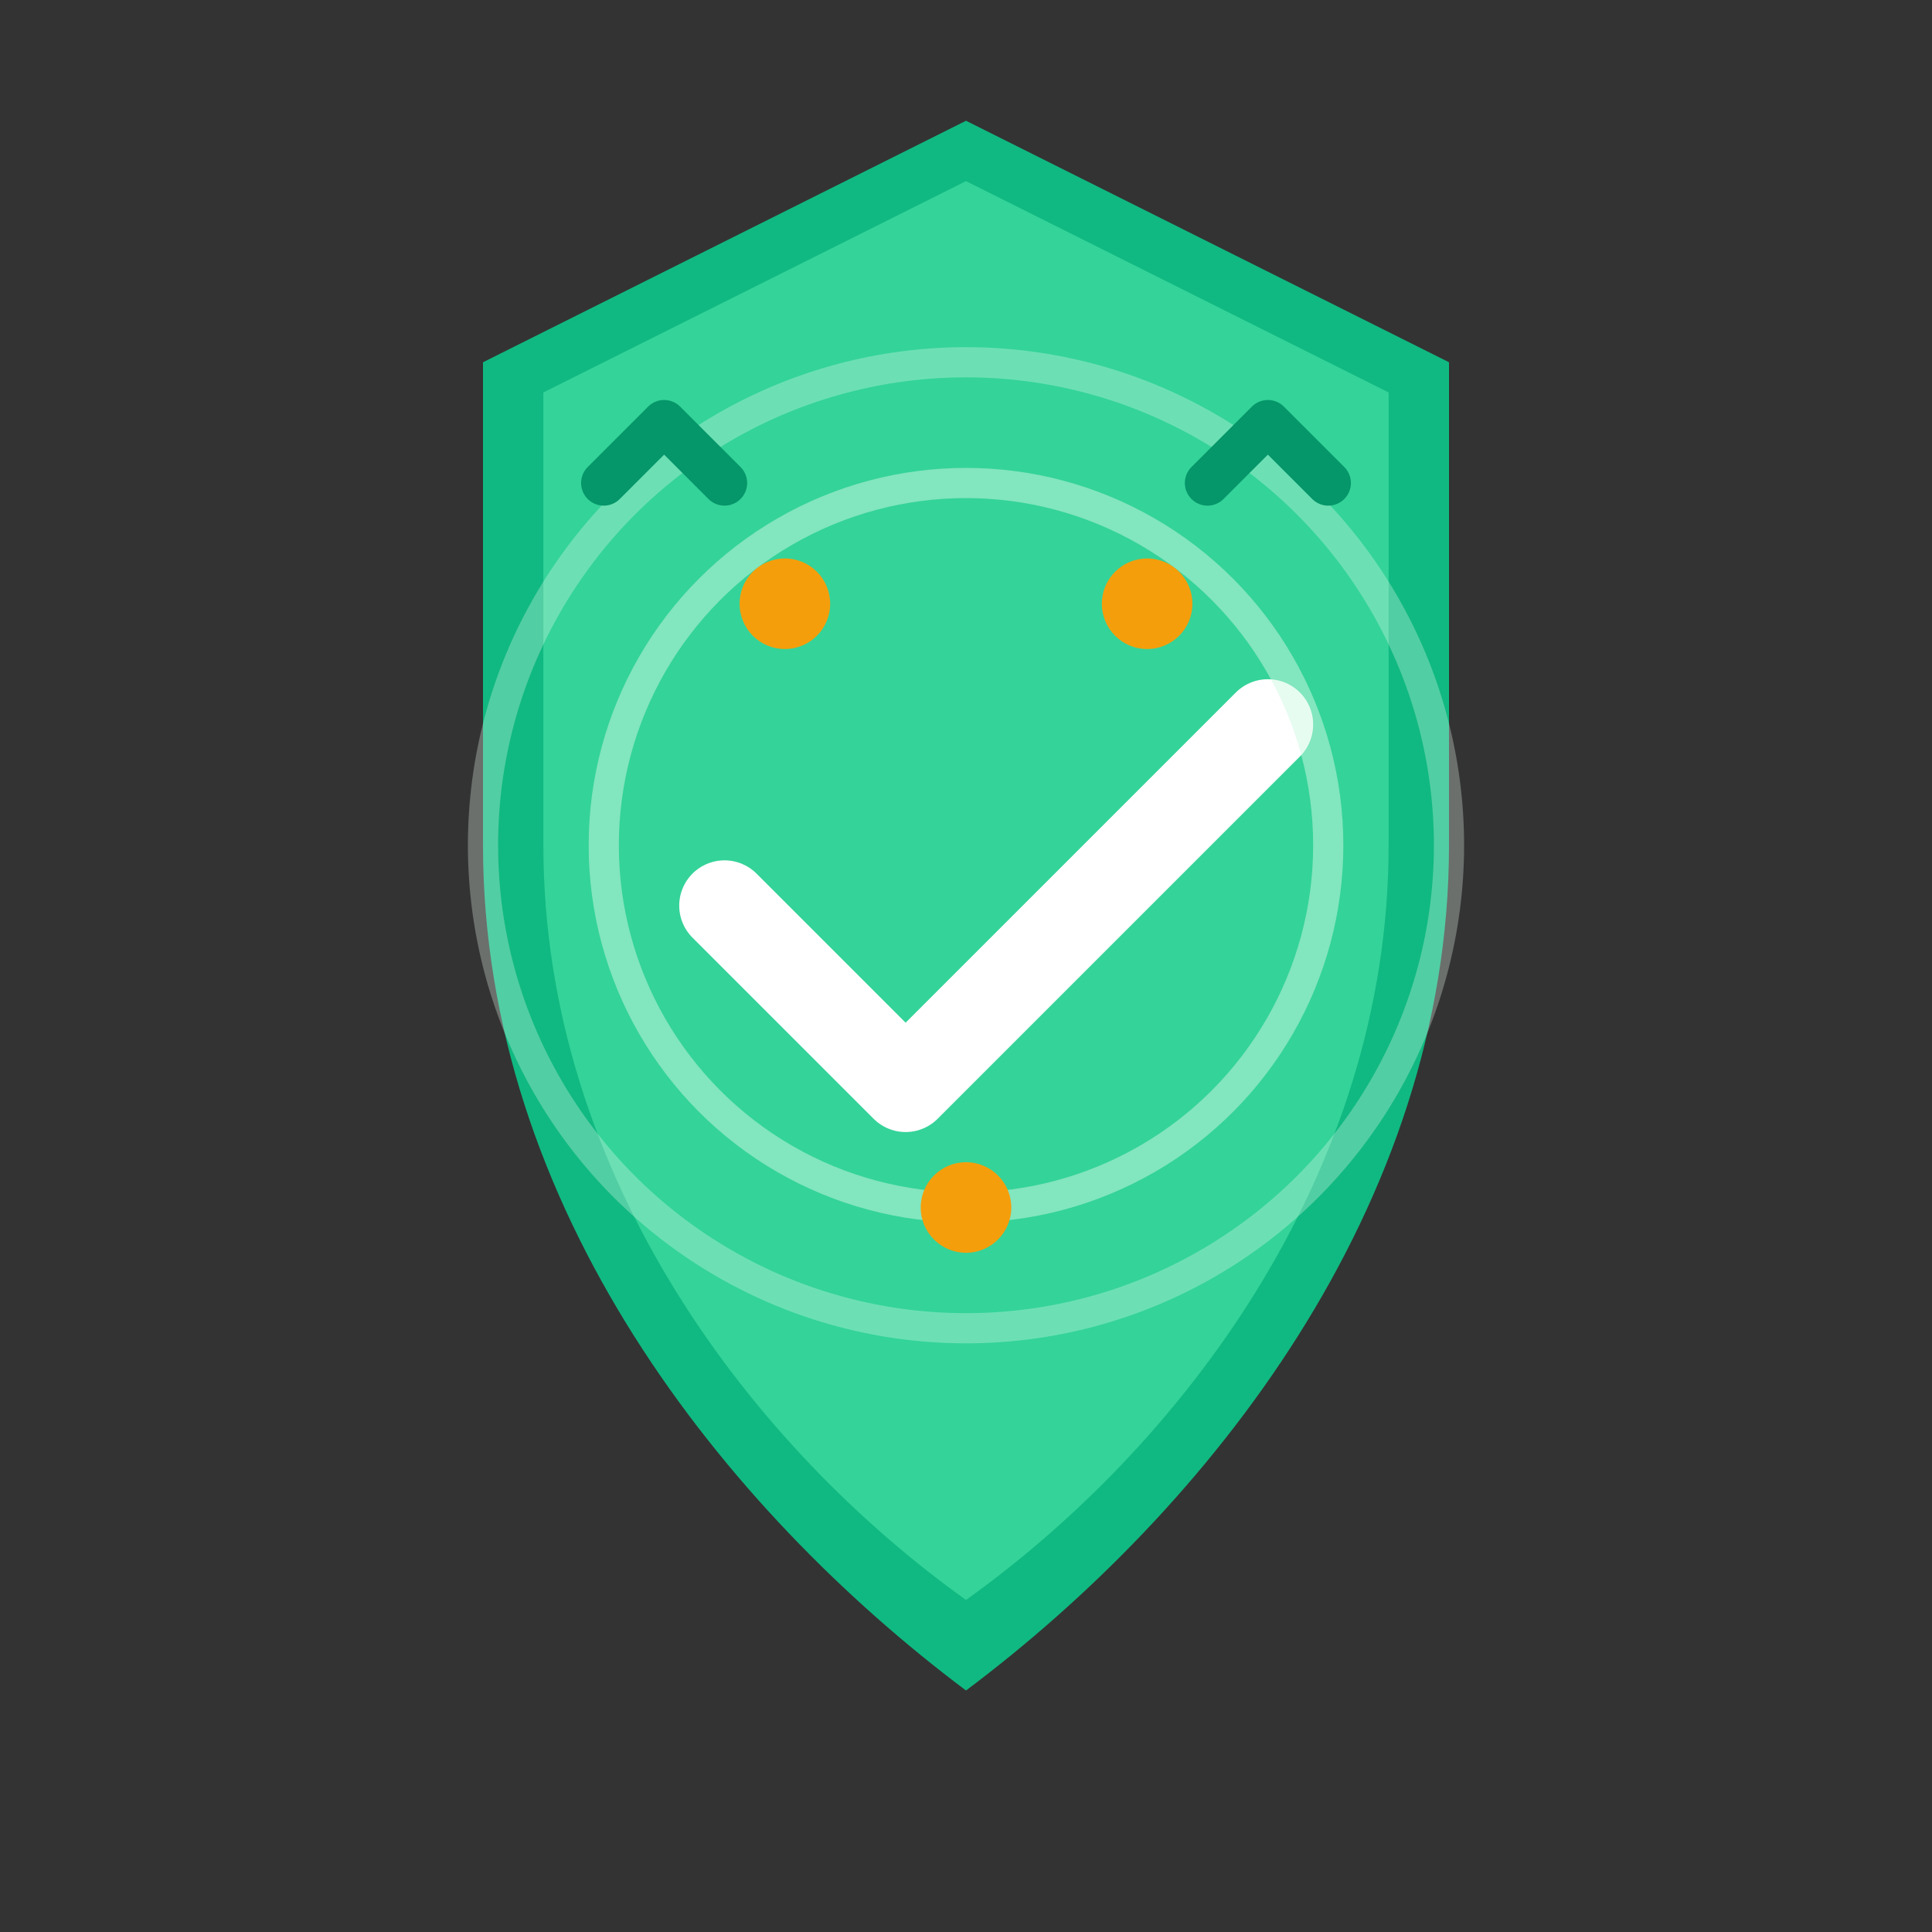
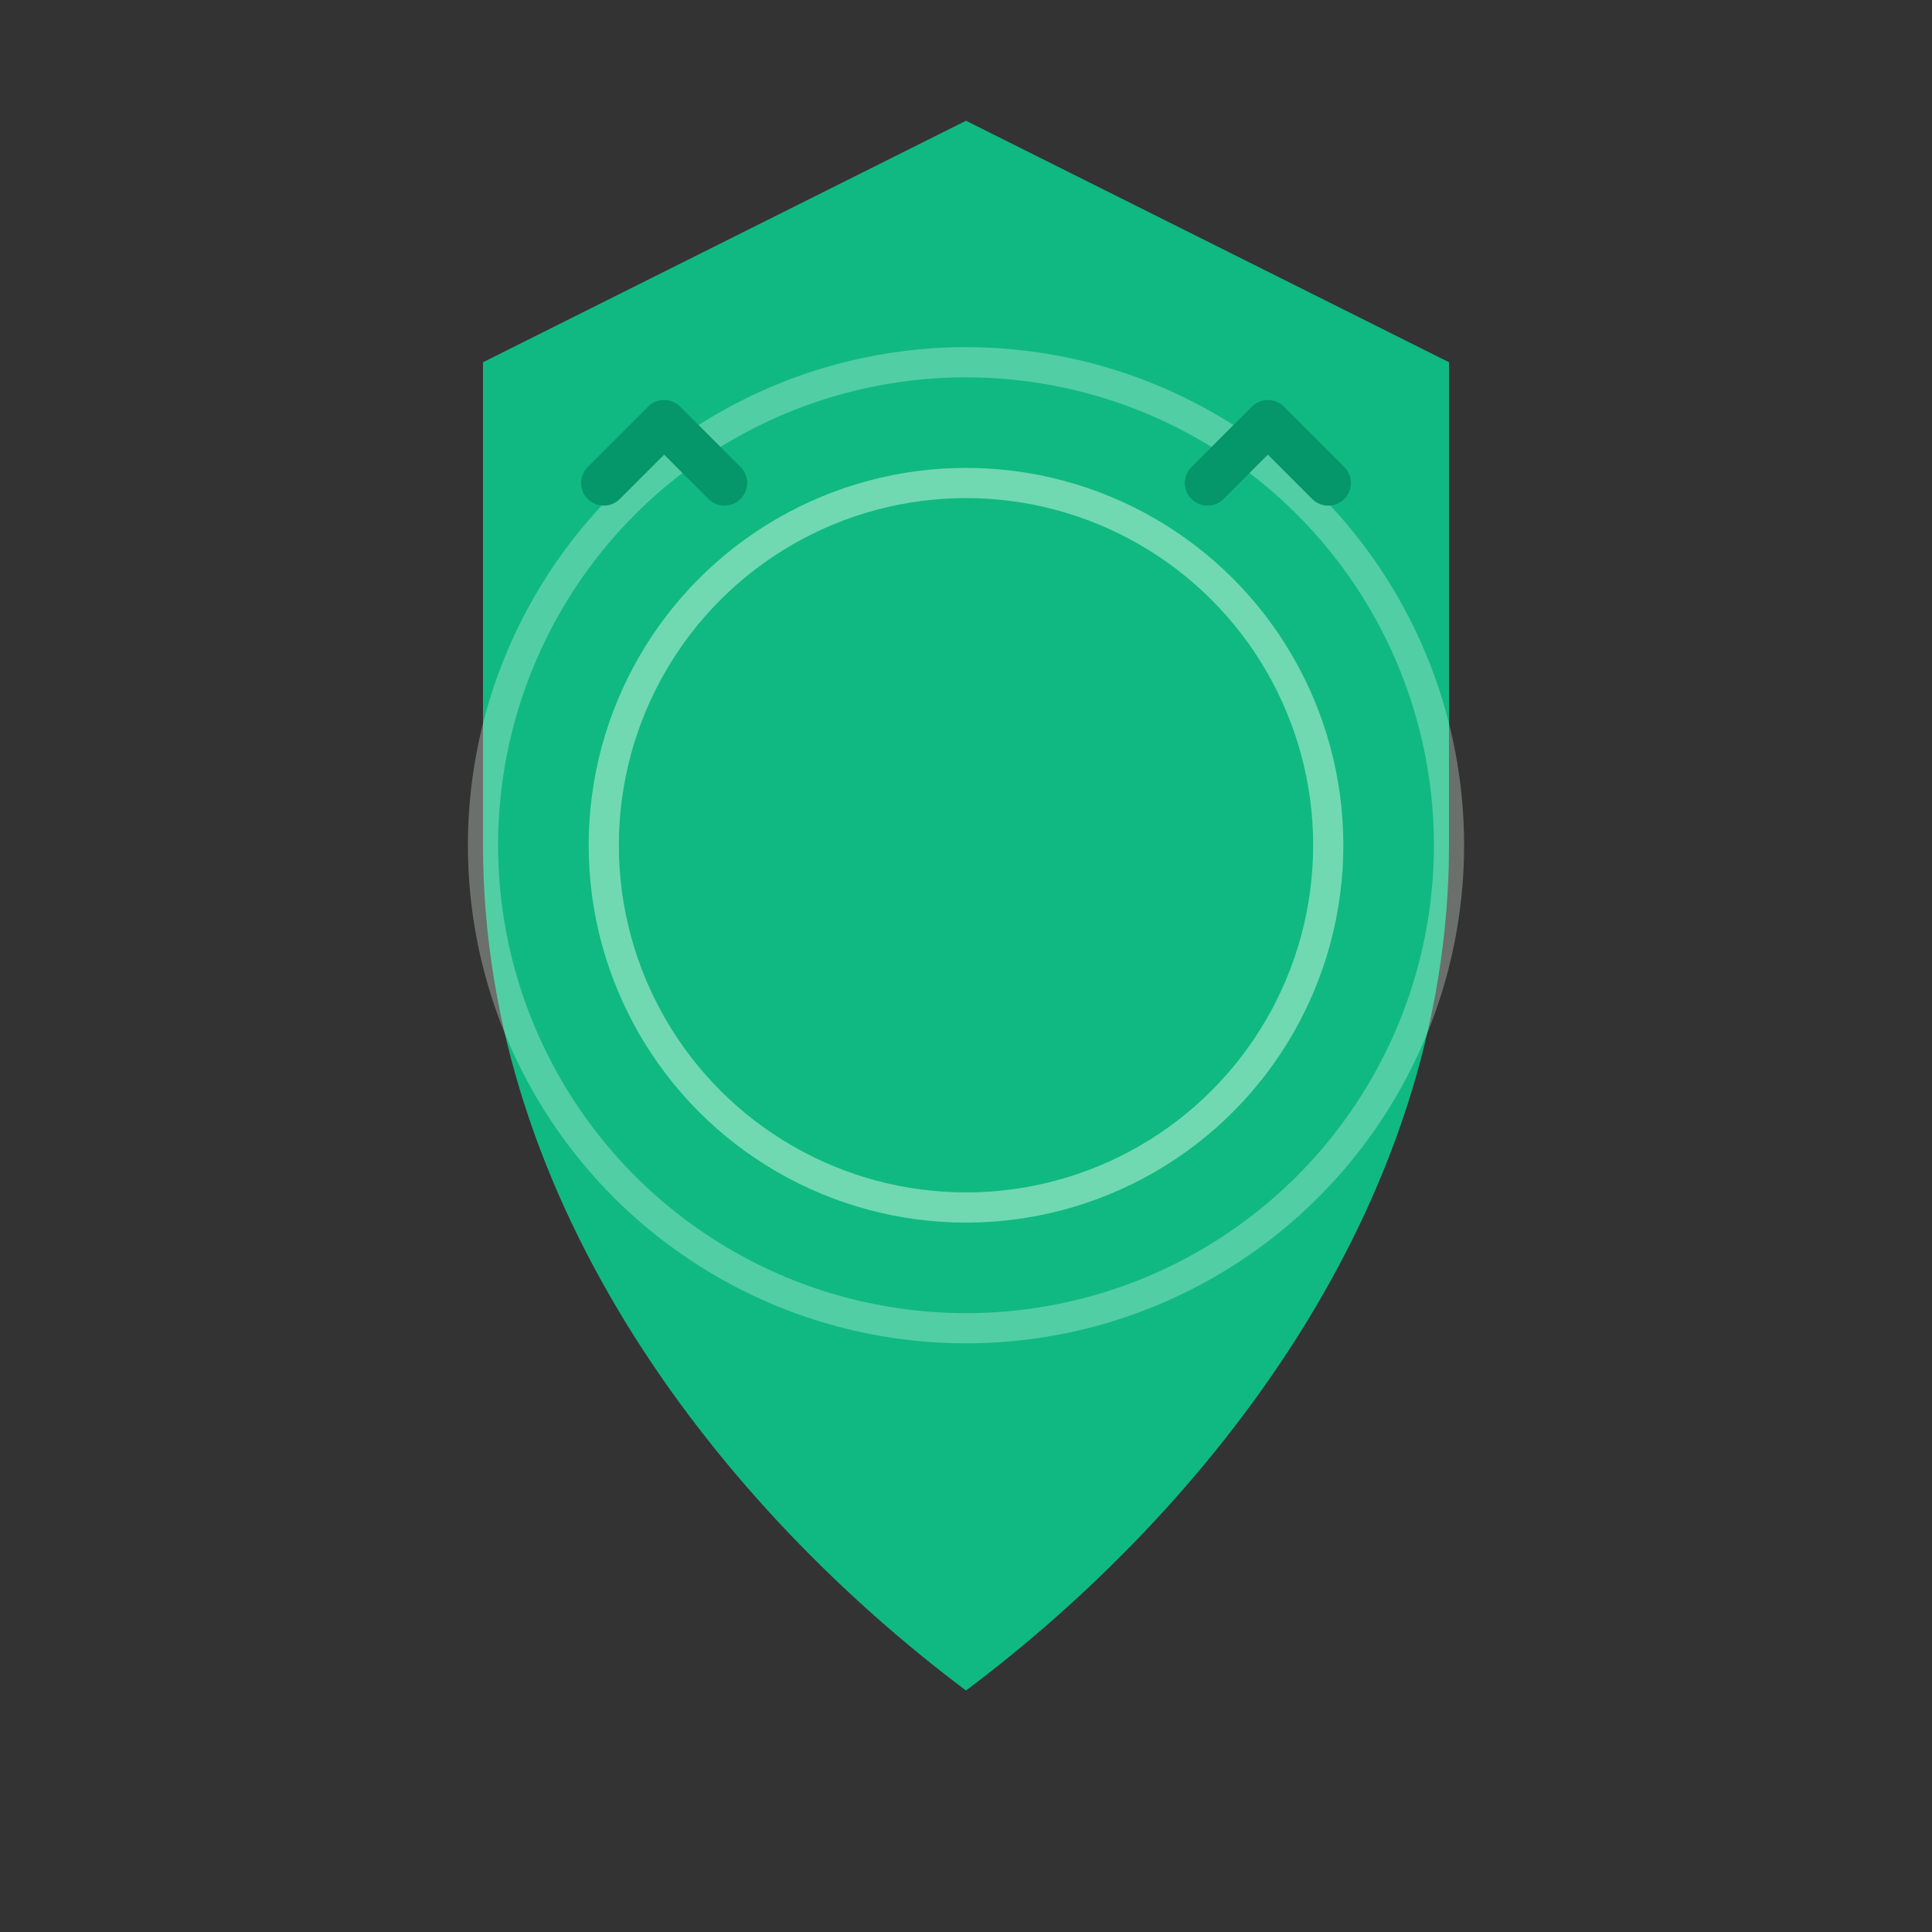
<svg xmlns="http://www.w3.org/2000/svg" width="64" height="64" viewBox="0 0 64 64" fill="none">
  <rect x="0" y="0" width="64" height="64" fill="#333333" stroke="none" />
  <path d="M32 4L48 12V28C48 40 40 50 32 56C24 50 16 40 16 28V12L32 4Z" fill="#10B981" />
-   <path d="M32 6L46 13V28C46 39 39 48 32 53C25 48 18 39 18 28V13L32 6Z" fill="#34D399" />
-   <path d="M24 30L30 36L42 24" stroke="white" stroke-width="3" stroke-linecap="round" stroke-linejoin="round" />
  <circle cx="32" cy="28" r="16" fill="none" stroke="#ECFDF5" stroke-width="1" opacity="0.3" />
  <circle cx="32" cy="28" r="12" fill="none" stroke="#D1FAE5" stroke-width="1" opacity="0.5" />
  <path d="M20 16L22 14L24 16" stroke="#059669" stroke-width="1.5" stroke-linecap="round" stroke-linejoin="round" />
  <path d="M40 16L42 14L44 16" stroke="#059669" stroke-width="1.5" stroke-linecap="round" stroke-linejoin="round" />
-   <circle cx="26" cy="20" r="1.5" fill="#F59E0B" />
-   <circle cx="38" cy="20" r="1.5" fill="#F59E0B" />
-   <circle cx="32" cy="40" r="1.5" fill="#F59E0B" />
</svg>